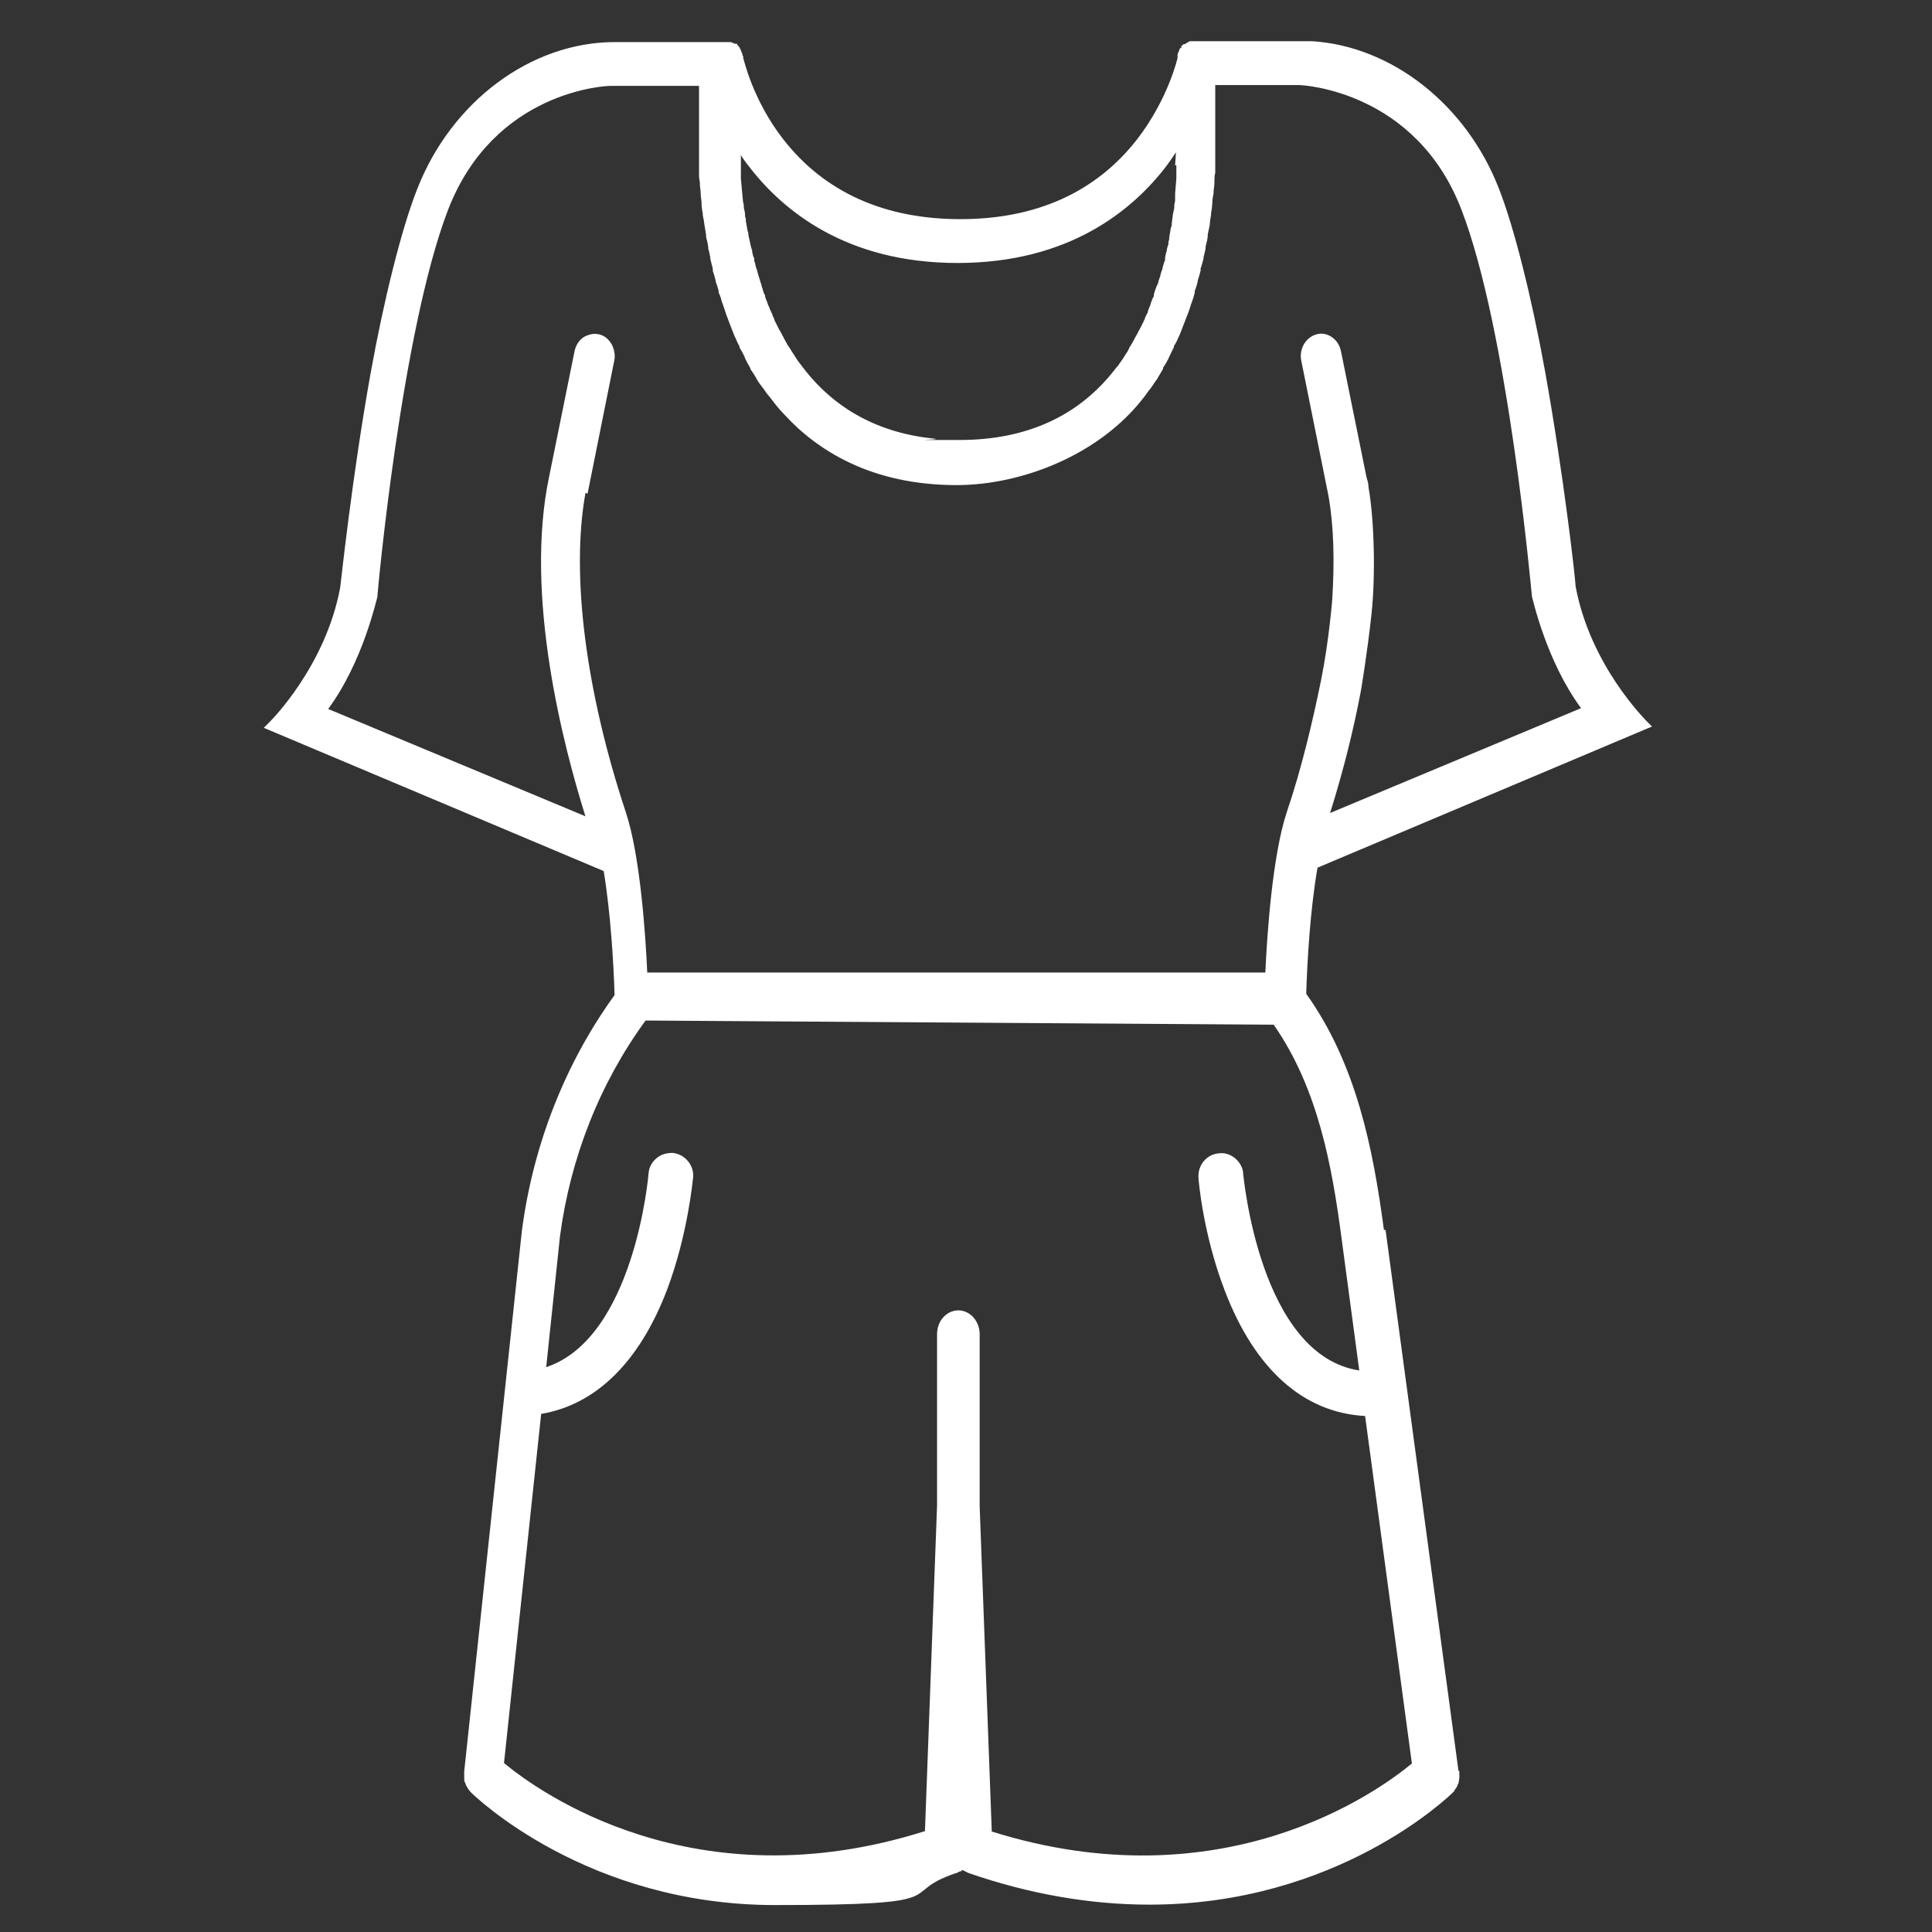
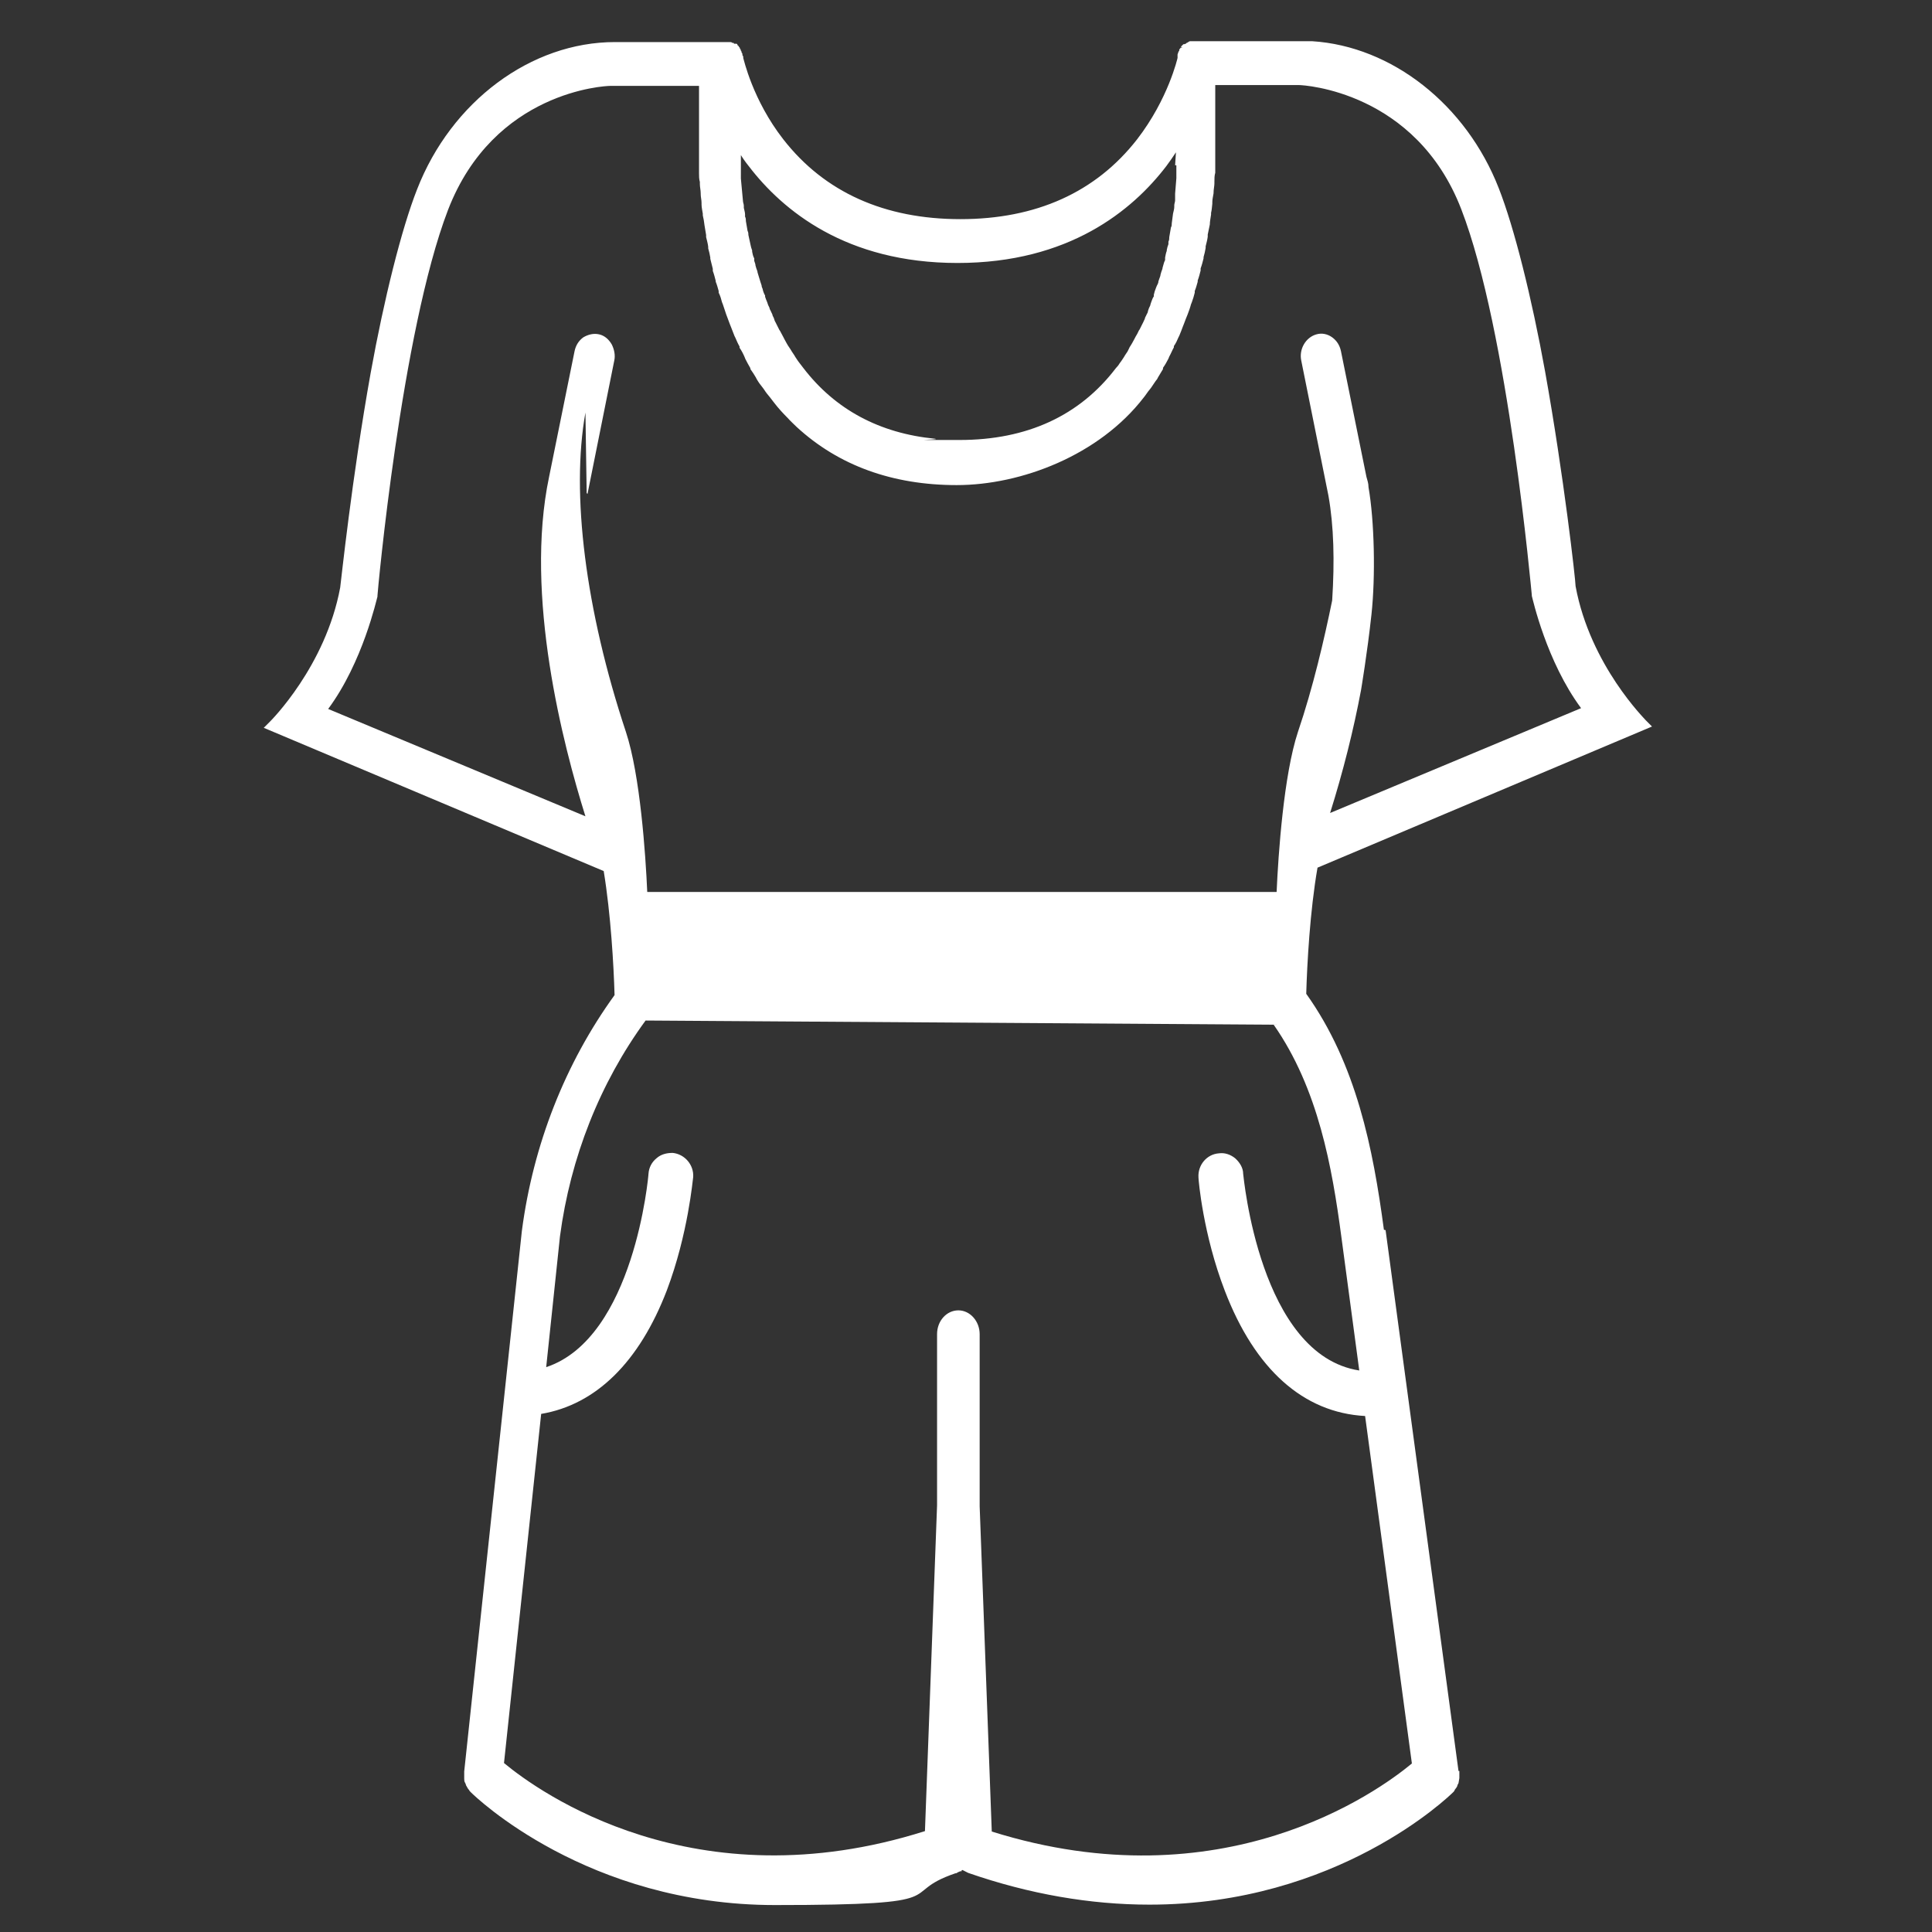
<svg xmlns="http://www.w3.org/2000/svg" version="1.1" id="Camada_1" x="0px" y="0px" width="85px" height="85px" viewBox="0 0 85 85" xml:space="preserve">
  <rect x="0" y="0" width="85" height="85" fill="#333333" stroke="none" />
-   <path fill="#FFFFFF" d="M60.886,54.104c-0.478-3.583-1.213-7.294-3.417-10.381c0.037-1.305,0.165-3.656,0.496-5.549l14.717-6.21 l-0.276-0.276c0-0.018-2.444-2.407-3.087-5.898c0-0.257-0.514-4.832-1.341-9.444c-0.588-3.252-1.36-6.339-2.039-8.066 c-1.433-3.675-4.704-6.247-8.213-6.467h-5.292c0,0,0,0-0.037,0h-0.037c0,0-0.037,0-0.073,0.037c0,0-0.037,0-0.055,0.037h-0.037 c0,0,0,0.037-0.037,0.037c0,0,0,0-0.037,0.018c0,0,0,0-0.037,0c-0.037,0-0.055,0.055-0.092,0.073l-0.037,0.037l0.055,0.037l0,0 c0,0.018-0.055,0-0.055,0l-0.073,0.092c0,0,0,0,0,0.037c0,0,0,0.037-0.037,0.055c0,0.055-0.037,0.092-0.037,0.129s0,0.055,0,0.092 v0.055c0,0-0.404,1.801-1.782,3.583c-1.819,2.333-4.446,3.509-7.772,3.509s-5.971-1.176-7.79-3.509 c-1.36-1.745-1.745-3.546-1.764-3.583V2.493c0-0.018-0.037-0.055-0.037-0.073c0-0.055,0-0.073-0.037-0.11 c0-0.037,0-0.055-0.037-0.092c0-0.037,0-0.055-0.037-0.073l0,0c0-0.037,0-0.055-0.037-0.073l0,0c0-0.037-0.037-0.055-0.073-0.092 l0,0c0-0.037,0-0.037-0.037-0.055c0,0,0,0-0.037,0h-0.037h-0.037c0-0.018,0-0.037-0.037-0.037h-0.037 c0-0.018-0.055-0.037-0.092-0.037h-5.071c-3.693,0-7.202,2.609-8.709,6.486c-0.68,1.727-1.451,4.814-2.039,8.066 c-0.827,4.612-1.304,9.187-1.341,9.444c-0.643,3.473-3.068,5.879-3.087,5.898l-0.276,0.276l14.956,6.302 c0.312,1.892,0.441,4.171,0.478,5.457c-2.168,2.995-3.583,6.578-4.079,10.381l-2.536,23.775v0.312c0,0.055,0,0.129,0.037,0.184 c0.037,0.055,0.037,0.129,0.073,0.165c0.037,0.073,0.073,0.129,0.11,0.165c0,0.018,0.037,0.055,0.073,0.092 c0.202,0.202,5.126,4.961,13.376,4.961s5.255-0.478,7.937-1.396c0.037,0,0.092-0.018,0.092-0.037l0,0 c0.037-0.018,0.092-0.037,0.129-0.055h0.055v-0.037c0,0,0,0,0.037-0.018c0.037,0.018,0.073,0.037,0.11,0.055 c0,0,0.037,0.018,0.073,0.037c0,0,0.037,0.018,0.073,0.037c2.701,0.937,5.383,1.396,7.974,1.396c8.268,0,13.174-4.759,13.376-4.961 c0.037-0.037,0.055-0.073,0.055-0.092c0.037-0.055,0.092-0.11,0.11-0.165c0-0.037,0.037-0.092,0.055-0.129l0,0l0.037-0.22v-0.312 h-0.037L60.96,54.122L60.886,54.104z M32.536,6.719c0.11,0.202,0.257,0.404,0.404,0.588c1.488,1.948,4.281,4.263,9.187,4.263 s7.698-2.315,9.187-4.263c0.147-0.202,0.294-0.404,0.423-0.606l-0.037,0.57h0.055v0.349c0,0.073,0,0.147,0,0.22l-0.055,0.68 c0,0.055,0,0.129,0,0.184v0.11c0,0.073-0.037,0.147-0.037,0.22v0.073c0,0.092-0.037,0.202-0.055,0.294l-0.055,0.423 c0,0.055,0,0.129-0.037,0.184l-0.073,0.423c0,0.073,0,0.129-0.037,0.202v0.11c-0.037,0.092-0.055,0.165-0.073,0.257v0.037 c-0.037,0.092-0.055,0.202-0.073,0.294v0.11c-0.037,0.073-0.055,0.129-0.073,0.202l-0.037,0.129c0,0.055-0.037,0.129-0.055,0.184 l-0.037,0.129c0,0.055-0.037,0.129-0.055,0.184l-0.037,0.11c0,0.073-0.037,0.129-0.073,0.202l-0.037,0.092 c-0.037,0.092-0.073,0.202-0.092,0.294v0.073c-0.055,0.073-0.073,0.147-0.11,0.239l-0.037,0.11c0,0.055-0.055,0.129-0.073,0.184 l-0.037,0.11c0,0.073-0.055,0.129-0.073,0.184l-0.055,0.11c0,0.055-0.055,0.129-0.073,0.184l-0.055,0.11 c-0.037,0.073-0.073,0.147-0.11,0.22l-0.037,0.055c-0.037,0.092-0.092,0.184-0.147,0.276l-0.037,0.073 c-0.037,0.073-0.073,0.129-0.11,0.202l-0.055,0.092c-0.037,0.055-0.073,0.11-0.092,0.165l-0.055,0.11 c-0.037,0.055-0.073,0.11-0.11,0.165l-0.055,0.092c-0.037,0.055-0.073,0.11-0.11,0.165l-0.055,0.073 c-0.055,0.092-0.11,0.165-0.184,0.239c-1.598,2.095-3.914,3.16-6.872,3.16s-0.735,0-1.084-0.055 c-2.444-0.239-4.391-1.286-5.788-3.105c-0.055-0.073-0.129-0.165-0.184-0.239l-0.055-0.073c-0.037-0.055-0.073-0.11-0.11-0.165 l-0.055-0.092c-0.037-0.055-0.073-0.11-0.11-0.165l-0.055-0.092c-0.037-0.055-0.073-0.11-0.11-0.165l-0.055-0.092 c-0.037-0.073-0.073-0.129-0.11-0.202l-0.037-0.073c-0.055-0.092-0.092-0.184-0.147-0.276l-0.037-0.055 c-0.037-0.073-0.073-0.147-0.11-0.22l-0.055-0.11c-0.037-0.055-0.055-0.129-0.073-0.184l-0.055-0.11 c0-0.055-0.055-0.129-0.073-0.184l-0.055-0.11c0-0.055-0.055-0.129-0.073-0.184l-0.037-0.11c-0.037-0.073-0.055-0.147-0.092-0.239 v-0.055c-0.055-0.092-0.092-0.202-0.11-0.294l-0.037-0.092c0-0.073-0.037-0.129-0.055-0.202l-0.129-0.423 c0-0.055-0.037-0.129-0.055-0.184l-0.037-0.129c0-0.073-0.037-0.129-0.055-0.202v-0.11c-0.055-0.092-0.073-0.202-0.092-0.294v-0.055 c-0.037-0.092-0.055-0.165-0.073-0.257l-0.092-0.423c0-0.055,0-0.11-0.037-0.184l-0.073-0.423c0-0.073,0-0.129-0.037-0.202V9.438 c0-0.092-0.037-0.202-0.055-0.294V9.052c0-0.073-0.037-0.147-0.037-0.202l-0.092-0.992V7.564c0-0.092,0-0.184,0-0.276v-0.57 L32.536,6.719z M25.811,21.693l0.037,0.037l1.176-5.861c0.055-0.239,0-0.496-0.11-0.717c-0.129-0.22-0.312-0.386-0.551-0.441 c-0.239-0.055-0.478,0-0.698,0.129c-0.202,0.147-0.331,0.349-0.386,0.606l-1.121,5.53c-1.102,5.236,0.625,11.832,1.598,14.937 l-11.318-4.722c1.525-2.058,2.131-4.832,2.168-4.942v-0.037c0-0.11,1.047-11.612,3.105-16.977C21.733,4,26.638,3.779,26.84,3.779 h3.914V4c0,0.073,0,0.165,0,0.239v0.331c0,0.092,0,0.184,0,0.276v1.948c0,0.129,0,0.239,0,0.367v0.055c0,0.11,0,0.239,0,0.349v0.055 c0,0.129,0,0.257,0.037,0.386v0.092c0,0.129,0.037,0.276,0.037,0.404v0.037c0,0.129,0.037,0.257,0.037,0.386v0.073 c0,0.129,0.037,0.276,0.055,0.404v0.073c0.037,0.147,0.055,0.276,0.073,0.423c0.018,0.147,0.055,0.294,0.073,0.441v0.092 c0.037,0.147,0.073,0.276,0.092,0.423v0.073c0.037,0.129,0.073,0.276,0.092,0.404v0.055c0.037,0.147,0.073,0.294,0.11,0.441v0.092 c0.055,0.147,0.092,0.294,0.129,0.441v0.037c0.055,0.129,0.092,0.276,0.129,0.404v0.073c0.073,0.147,0.11,0.276,0.147,0.423 l0.037,0.092c0.055,0.147,0.092,0.294,0.147,0.441c0.055,0.147,0.11,0.294,0.165,0.441l0.037,0.092 c0.055,0.147,0.11,0.276,0.165,0.423l0.037,0.073c0.055,0.129,0.11,0.257,0.184,0.386v0.055c0.092,0.129,0.165,0.276,0.22,0.404 l0.037,0.092c0.073,0.147,0.147,0.276,0.22,0.404v0.037c0.092,0.129,0.165,0.239,0.239,0.367l0.037,0.073 c0.073,0.129,0.165,0.257,0.257,0.367l0.055,0.073c0.092,0.147,0.184,0.257,0.276,0.367c0.055,0.073,0.129,0.165,0.184,0.239 c0.184,0.239,0.386,0.459,0.588,0.661c0.129,0.147,0.276,0.276,0.404,0.404c1.837,1.69,4.207,2.554,7.037,2.554 c2.829,0,6.265-1.305,8.231-3.858c0.092-0.11,0.165-0.239,0.276-0.367l0.055-0.073c0.092-0.129,0.165-0.257,0.257-0.367l0.037-0.073 c0.073-0.129,0.147-0.239,0.22-0.367v-0.055c0.092-0.129,0.165-0.257,0.239-0.404l0.037-0.092c0.073-0.129,0.129-0.276,0.202-0.404 v-0.055c0.092-0.129,0.147-0.257,0.202-0.386l0.037-0.073c0.055-0.129,0.11-0.276,0.165-0.423l0.037-0.092 c0.055-0.147,0.11-0.294,0.165-0.423c0.055-0.147,0.11-0.294,0.147-0.441l0.037-0.092c0.055-0.147,0.092-0.276,0.129-0.423v-0.073 c0.055-0.129,0.092-0.276,0.129-0.404v-0.055c0.055-0.147,0.092-0.294,0.129-0.441v-0.092c0.055-0.147,0.092-0.294,0.129-0.441 v-0.055c0.037-0.129,0.073-0.276,0.092-0.404v-0.073c0.037-0.147,0.073-0.276,0.092-0.423V10.32 c0.037-0.147,0.055-0.294,0.092-0.441c0-0.147,0.037-0.294,0.055-0.441V9.365c0.037-0.147,0.037-0.276,0.055-0.404V8.887 c0-0.129,0.037-0.257,0.055-0.386V8.464c0-0.129,0.037-0.276,0.037-0.404V7.987c0-0.129,0-0.257,0.037-0.386V7.546 c0-0.129,0-0.239,0-0.367V7.123c0-0.129,0-0.257,0-0.367V3.743h3.693c0.202,0,5.126,0.276,7.129,5.457 c2.076,5.365,3.087,16.867,3.105,16.977v0.037c0.037,0.129,0.643,2.885,2.168,4.942l-11.042,4.612 c0.57-1.819,1.029-3.638,1.36-5.402c0,0,0.276-1.635,0.459-3.326c0.184-1.69,0.129-4.134-0.129-5.604 c0-0.184-0.055-0.312-0.092-0.459l-1.121-5.53c-0.055-0.257-0.184-0.459-0.386-0.606c-0.202-0.147-0.459-0.202-0.698-0.129 c-0.459,0.129-0.772,0.643-0.661,1.158l1.194,5.935l0,0c0.239,1.341,0.276,2.885,0.165,4.612l0,0c0,0-0.147,1.837-0.496,3.546 c-0.349,1.709-0.845,3.84-1.507,5.788c-0.625,1.892-0.864,5.383-0.937,7.037H28.476c-0.073-1.654-0.312-5.145-0.937-7.037 c-1.782-5.365-2.425-10.491-1.782-14.056L25.811,21.693z M43.634,80.58l-0.533-14.313v-7.57c0-0.57-0.423-1.047-0.937-1.047 s-0.937,0.459-0.937,1.047v7.533l-0.533,14.331c-10.142,3.215-16.995-1.727-18.52-2.995l1.635-15.36 c2.407-0.404,4.318-2.278,5.53-5.438c0.937-2.48,1.139-4.887,1.158-4.979c0.037-0.533-0.367-1.011-0.9-1.066 c-0.257,0-0.514,0.055-0.717,0.239c-0.202,0.165-0.331,0.404-0.349,0.68c0,0.073-0.625,7.221-4.501,8.507l0.606-5.751 c0.459-3.473,1.764-6.761,3.767-9.499l27.633,0.184c1.966,2.811,2.572,6.284,2.976,9.315l0.79,5.898 c-4.391-0.68-5.089-8.562-5.108-8.654c0-0.257-0.147-0.496-0.349-0.68c-0.202-0.165-0.459-0.257-0.717-0.22 c-0.533,0.037-0.937,0.514-0.9,1.066c0,0.11,0.202,2.499,1.158,4.979c1.323,3.454,3.454,5.365,6.173,5.512l2.058,15.287 C60.592,78.853,53.776,83.758,43.634,80.58L43.634,80.58z" />
+   <path fill="#FFFFFF" d="M60.886,54.104c-0.478-3.583-1.213-7.294-3.417-10.381c0.037-1.305,0.165-3.656,0.496-5.549l14.717-6.21 l-0.276-0.276c0-0.018-2.444-2.407-3.087-5.898c0-0.257-0.514-4.832-1.341-9.444c-0.588-3.252-1.36-6.339-2.039-8.066 c-1.433-3.675-4.704-6.247-8.213-6.467h-5.292c0,0,0,0-0.037,0h-0.037c0,0-0.037,0-0.073,0.037c0,0-0.037,0-0.055,0.037h-0.037 c0,0,0,0.037-0.037,0.037c0,0,0,0-0.037,0.018c0,0,0,0-0.037,0c-0.037,0-0.055,0.055-0.092,0.073l-0.037,0.037l0.055,0.037l0,0 c0,0.018-0.055,0-0.055,0l-0.073,0.092c0,0,0,0,0,0.037c0,0,0,0.037-0.037,0.055c0,0.055-0.037,0.092-0.037,0.129s0,0.055,0,0.092 v0.055c0,0-0.404,1.801-1.782,3.583c-1.819,2.333-4.446,3.509-7.772,3.509s-5.971-1.176-7.79-3.509 c-1.36-1.745-1.745-3.546-1.764-3.583V2.493c0-0.018-0.037-0.055-0.037-0.073c0-0.055,0-0.073-0.037-0.11 c0-0.037,0-0.055-0.037-0.092c0-0.037,0-0.055-0.037-0.073l0,0c0-0.037,0-0.055-0.037-0.073l0,0c0-0.037-0.037-0.055-0.073-0.092 l0,0c0-0.037,0-0.037-0.037-0.055c0,0,0,0-0.037,0h-0.037h-0.037c0-0.018,0-0.037-0.037-0.037h-0.037 c0-0.018-0.055-0.037-0.092-0.037h-5.071c-3.693,0-7.202,2.609-8.709,6.486c-0.68,1.727-1.451,4.814-2.039,8.066 c-0.827,4.612-1.304,9.187-1.341,9.444c-0.643,3.473-3.068,5.879-3.087,5.898l-0.276,0.276l14.956,6.302 c0.312,1.892,0.441,4.171,0.478,5.457c-2.168,2.995-3.583,6.578-4.079,10.381l-2.536,23.775v0.312c0,0.055,0,0.129,0.037,0.184 c0.037,0.055,0.037,0.129,0.073,0.165c0.037,0.073,0.073,0.129,0.11,0.165c0,0.018,0.037,0.055,0.073,0.092 c0.202,0.202,5.126,4.961,13.376,4.961s5.255-0.478,7.937-1.396c0.037,0,0.092-0.018,0.092-0.037l0,0 c0.037-0.018,0.092-0.037,0.129-0.055h0.055v-0.037c0,0,0,0,0.037-0.018c0.037,0.018,0.073,0.037,0.11,0.055 c0,0,0.037,0.018,0.073,0.037c0,0,0.037,0.018,0.073,0.037c2.701,0.937,5.383,1.396,7.974,1.396c8.268,0,13.174-4.759,13.376-4.961 c0.037-0.037,0.055-0.073,0.055-0.092c0.037-0.055,0.092-0.11,0.11-0.165c0-0.037,0.037-0.092,0.055-0.129l0,0l0.037-0.22v-0.312 h-0.037L60.96,54.122L60.886,54.104z M32.536,6.719c0.11,0.202,0.257,0.404,0.404,0.588c1.488,1.948,4.281,4.263,9.187,4.263 s7.698-2.315,9.187-4.263c0.147-0.202,0.294-0.404,0.423-0.606l-0.037,0.57h0.055v0.349c0,0.073,0,0.147,0,0.22l-0.055,0.68 c0,0.055,0,0.129,0,0.184v0.11c0,0.073-0.037,0.147-0.037,0.22v0.073c0,0.092-0.037,0.202-0.055,0.294l-0.055,0.423 c0,0.055,0,0.129-0.037,0.184l-0.073,0.423c0,0.073,0,0.129-0.037,0.202v0.11c-0.037,0.092-0.055,0.165-0.073,0.257v0.037 c-0.037,0.092-0.055,0.202-0.073,0.294v0.11c-0.037,0.073-0.055,0.129-0.073,0.202l-0.037,0.129c0,0.055-0.037,0.129-0.055,0.184 l-0.037,0.129c0,0.055-0.037,0.129-0.055,0.184l-0.037,0.11c0,0.073-0.037,0.129-0.073,0.202l-0.037,0.092 c-0.037,0.092-0.073,0.202-0.092,0.294v0.073c-0.055,0.073-0.073,0.147-0.11,0.239l-0.037,0.11c0,0.055-0.055,0.129-0.073,0.184 l-0.037,0.11c0,0.073-0.055,0.129-0.073,0.184l-0.055,0.11c0,0.055-0.055,0.129-0.073,0.184l-0.055,0.11 c-0.037,0.073-0.073,0.147-0.11,0.22l-0.037,0.055c-0.037,0.092-0.092,0.184-0.147,0.276l-0.037,0.073 c-0.037,0.073-0.073,0.129-0.11,0.202l-0.055,0.092c-0.037,0.055-0.073,0.11-0.092,0.165l-0.055,0.11 c-0.037,0.055-0.073,0.11-0.11,0.165l-0.055,0.092c-0.037,0.055-0.073,0.11-0.11,0.165l-0.055,0.073 c-0.055,0.092-0.11,0.165-0.184,0.239c-1.598,2.095-3.914,3.16-6.872,3.16s-0.735,0-1.084-0.055 c-2.444-0.239-4.391-1.286-5.788-3.105c-0.055-0.073-0.129-0.165-0.184-0.239l-0.055-0.073c-0.037-0.055-0.073-0.11-0.11-0.165 l-0.055-0.092c-0.037-0.055-0.073-0.11-0.11-0.165l-0.055-0.092c-0.037-0.055-0.073-0.11-0.11-0.165l-0.055-0.092 c-0.037-0.073-0.073-0.129-0.11-0.202l-0.037-0.073c-0.055-0.092-0.092-0.184-0.147-0.276l-0.037-0.055 c-0.037-0.073-0.073-0.147-0.11-0.22l-0.055-0.11c-0.037-0.055-0.055-0.129-0.073-0.184l-0.055-0.11 c0-0.055-0.055-0.129-0.073-0.184l-0.055-0.11c0-0.055-0.055-0.129-0.073-0.184l-0.037-0.11c-0.037-0.073-0.055-0.147-0.092-0.239 v-0.055c-0.055-0.092-0.092-0.202-0.11-0.294l-0.037-0.092c0-0.073-0.037-0.129-0.055-0.202l-0.129-0.423 c0-0.055-0.037-0.129-0.055-0.184l-0.037-0.129c0-0.073-0.037-0.129-0.055-0.202v-0.11c-0.055-0.092-0.073-0.202-0.092-0.294v-0.055 c-0.037-0.092-0.055-0.165-0.073-0.257l-0.092-0.423c0-0.055,0-0.11-0.037-0.184l-0.073-0.423c0-0.073,0-0.129-0.037-0.202V9.438 c0-0.092-0.037-0.202-0.055-0.294V9.052c0-0.073-0.037-0.147-0.037-0.202l-0.092-0.992V7.564c0-0.092,0-0.184,0-0.276v-0.57 L32.536,6.719z M25.811,21.693l0.037,0.037l1.176-5.861c0.055-0.239,0-0.496-0.11-0.717c-0.129-0.22-0.312-0.386-0.551-0.441 c-0.239-0.055-0.478,0-0.698,0.129c-0.202,0.147-0.331,0.349-0.386,0.606l-1.121,5.53c-1.102,5.236,0.625,11.832,1.598,14.937 l-11.318-4.722c1.525-2.058,2.131-4.832,2.168-4.942v-0.037c0-0.11,1.047-11.612,3.105-16.977C21.733,4,26.638,3.779,26.84,3.779 h3.914V4c0,0.073,0,0.165,0,0.239v0.331c0,0.092,0,0.184,0,0.276v1.948c0,0.129,0,0.239,0,0.367v0.055c0,0.11,0,0.239,0,0.349v0.055 c0,0.129,0,0.257,0.037,0.386v0.092c0,0.129,0.037,0.276,0.037,0.404v0.037c0,0.129,0.037,0.257,0.037,0.386v0.073 c0,0.129,0.037,0.276,0.055,0.404v0.073c0.037,0.147,0.055,0.276,0.073,0.423c0.018,0.147,0.055,0.294,0.073,0.441v0.092 c0.037,0.147,0.073,0.276,0.092,0.423v0.073c0.037,0.129,0.073,0.276,0.092,0.404v0.055c0.037,0.147,0.073,0.294,0.11,0.441v0.092 c0.055,0.147,0.092,0.294,0.129,0.441v0.037c0.055,0.129,0.092,0.276,0.129,0.404v0.073c0.073,0.147,0.11,0.276,0.147,0.423 l0.037,0.092c0.055,0.147,0.092,0.294,0.147,0.441c0.055,0.147,0.11,0.294,0.165,0.441l0.037,0.092 c0.055,0.147,0.11,0.276,0.165,0.423l0.037,0.073c0.055,0.129,0.11,0.257,0.184,0.386v0.055c0.092,0.129,0.165,0.276,0.22,0.404 l0.037,0.092c0.073,0.147,0.147,0.276,0.22,0.404v0.037c0.092,0.129,0.165,0.239,0.239,0.367l0.037,0.073 c0.073,0.129,0.165,0.257,0.257,0.367l0.055,0.073c0.092,0.147,0.184,0.257,0.276,0.367c0.055,0.073,0.129,0.165,0.184,0.239 c0.184,0.239,0.386,0.459,0.588,0.661c0.129,0.147,0.276,0.276,0.404,0.404c1.837,1.69,4.207,2.554,7.037,2.554 c2.829,0,6.265-1.305,8.231-3.858c0.092-0.11,0.165-0.239,0.276-0.367l0.055-0.073c0.092-0.129,0.165-0.257,0.257-0.367l0.037-0.073 c0.073-0.129,0.147-0.239,0.22-0.367v-0.055c0.092-0.129,0.165-0.257,0.239-0.404l0.037-0.092c0.073-0.129,0.129-0.276,0.202-0.404 v-0.055c0.092-0.129,0.147-0.257,0.202-0.386l0.037-0.073c0.055-0.129,0.11-0.276,0.165-0.423l0.037-0.092 c0.055-0.147,0.11-0.294,0.165-0.423c0.055-0.147,0.11-0.294,0.147-0.441l0.037-0.092c0.055-0.147,0.092-0.276,0.129-0.423v-0.073 c0.055-0.129,0.092-0.276,0.129-0.404v-0.055c0.055-0.147,0.092-0.294,0.129-0.441v-0.092c0.055-0.147,0.092-0.294,0.129-0.441 v-0.055c0.037-0.129,0.073-0.276,0.092-0.404v-0.073c0.037-0.147,0.073-0.276,0.092-0.423V10.32 c0.037-0.147,0.055-0.294,0.092-0.441c0-0.147,0.037-0.294,0.055-0.441V9.365c0.037-0.147,0.037-0.276,0.055-0.404V8.887 c0-0.129,0.037-0.257,0.055-0.386V8.464c0-0.129,0.037-0.276,0.037-0.404V7.987c0-0.129,0-0.257,0.037-0.386V7.546 c0-0.129,0-0.239,0-0.367V7.123c0-0.129,0-0.257,0-0.367V3.743h3.693c0.202,0,5.126,0.276,7.129,5.457 c2.076,5.365,3.087,16.867,3.105,16.977v0.037c0.037,0.129,0.643,2.885,2.168,4.942l-11.042,4.612 c0.57-1.819,1.029-3.638,1.36-5.402c0,0,0.276-1.635,0.459-3.326c0.184-1.69,0.129-4.134-0.129-5.604 c0-0.184-0.055-0.312-0.092-0.459l-1.121-5.53c-0.055-0.257-0.184-0.459-0.386-0.606c-0.202-0.147-0.459-0.202-0.698-0.129 c-0.459,0.129-0.772,0.643-0.661,1.158l1.194,5.935l0,0c0.239,1.341,0.276,2.885,0.165,4.612l0,0c-0.349,1.709-0.845,3.84-1.507,5.788c-0.625,1.892-0.864,5.383-0.937,7.037H28.476c-0.073-1.654-0.312-5.145-0.937-7.037 c-1.782-5.365-2.425-10.491-1.782-14.056L25.811,21.693z M43.634,80.58l-0.533-14.313v-7.57c0-0.57-0.423-1.047-0.937-1.047 s-0.937,0.459-0.937,1.047v7.533l-0.533,14.331c-10.142,3.215-16.995-1.727-18.52-2.995l1.635-15.36 c2.407-0.404,4.318-2.278,5.53-5.438c0.937-2.48,1.139-4.887,1.158-4.979c0.037-0.533-0.367-1.011-0.9-1.066 c-0.257,0-0.514,0.055-0.717,0.239c-0.202,0.165-0.331,0.404-0.349,0.68c0,0.073-0.625,7.221-4.501,8.507l0.606-5.751 c0.459-3.473,1.764-6.761,3.767-9.499l27.633,0.184c1.966,2.811,2.572,6.284,2.976,9.315l0.79,5.898 c-4.391-0.68-5.089-8.562-5.108-8.654c0-0.257-0.147-0.496-0.349-0.68c-0.202-0.165-0.459-0.257-0.717-0.22 c-0.533,0.037-0.937,0.514-0.9,1.066c0,0.11,0.202,2.499,1.158,4.979c1.323,3.454,3.454,5.365,6.173,5.512l2.058,15.287 C60.592,78.853,53.776,83.758,43.634,80.58L43.634,80.58z" />
</svg>